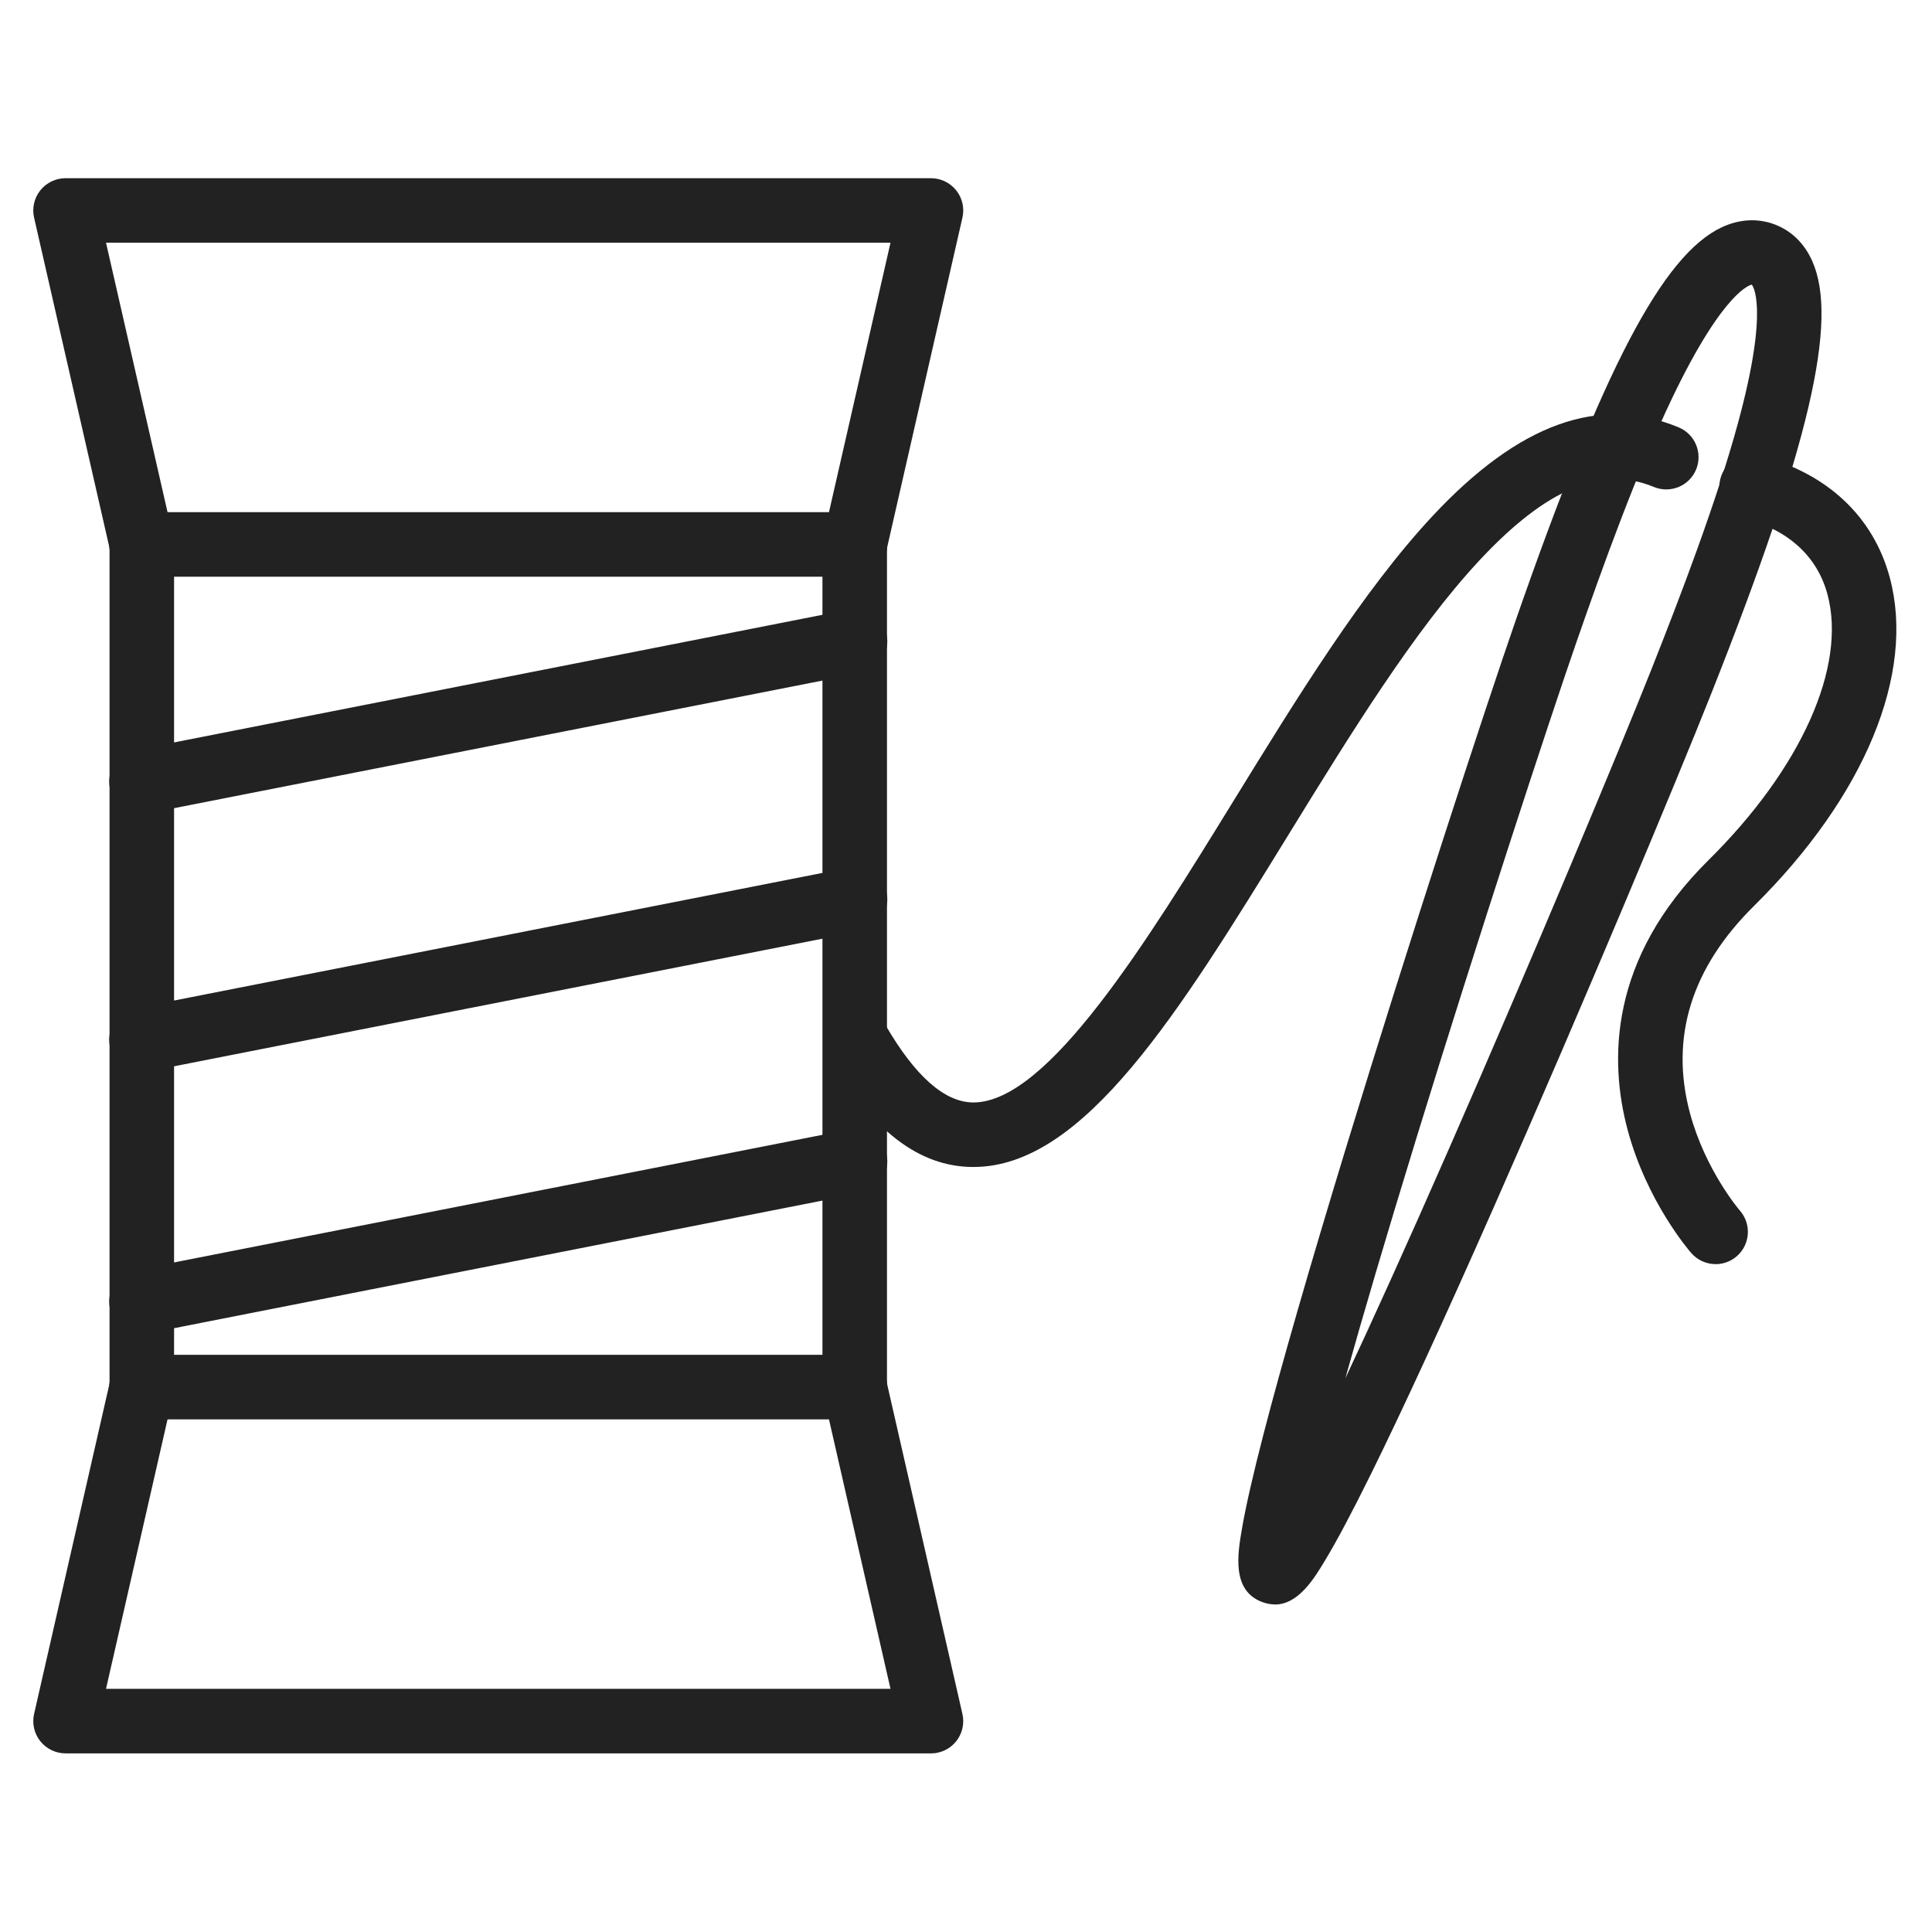
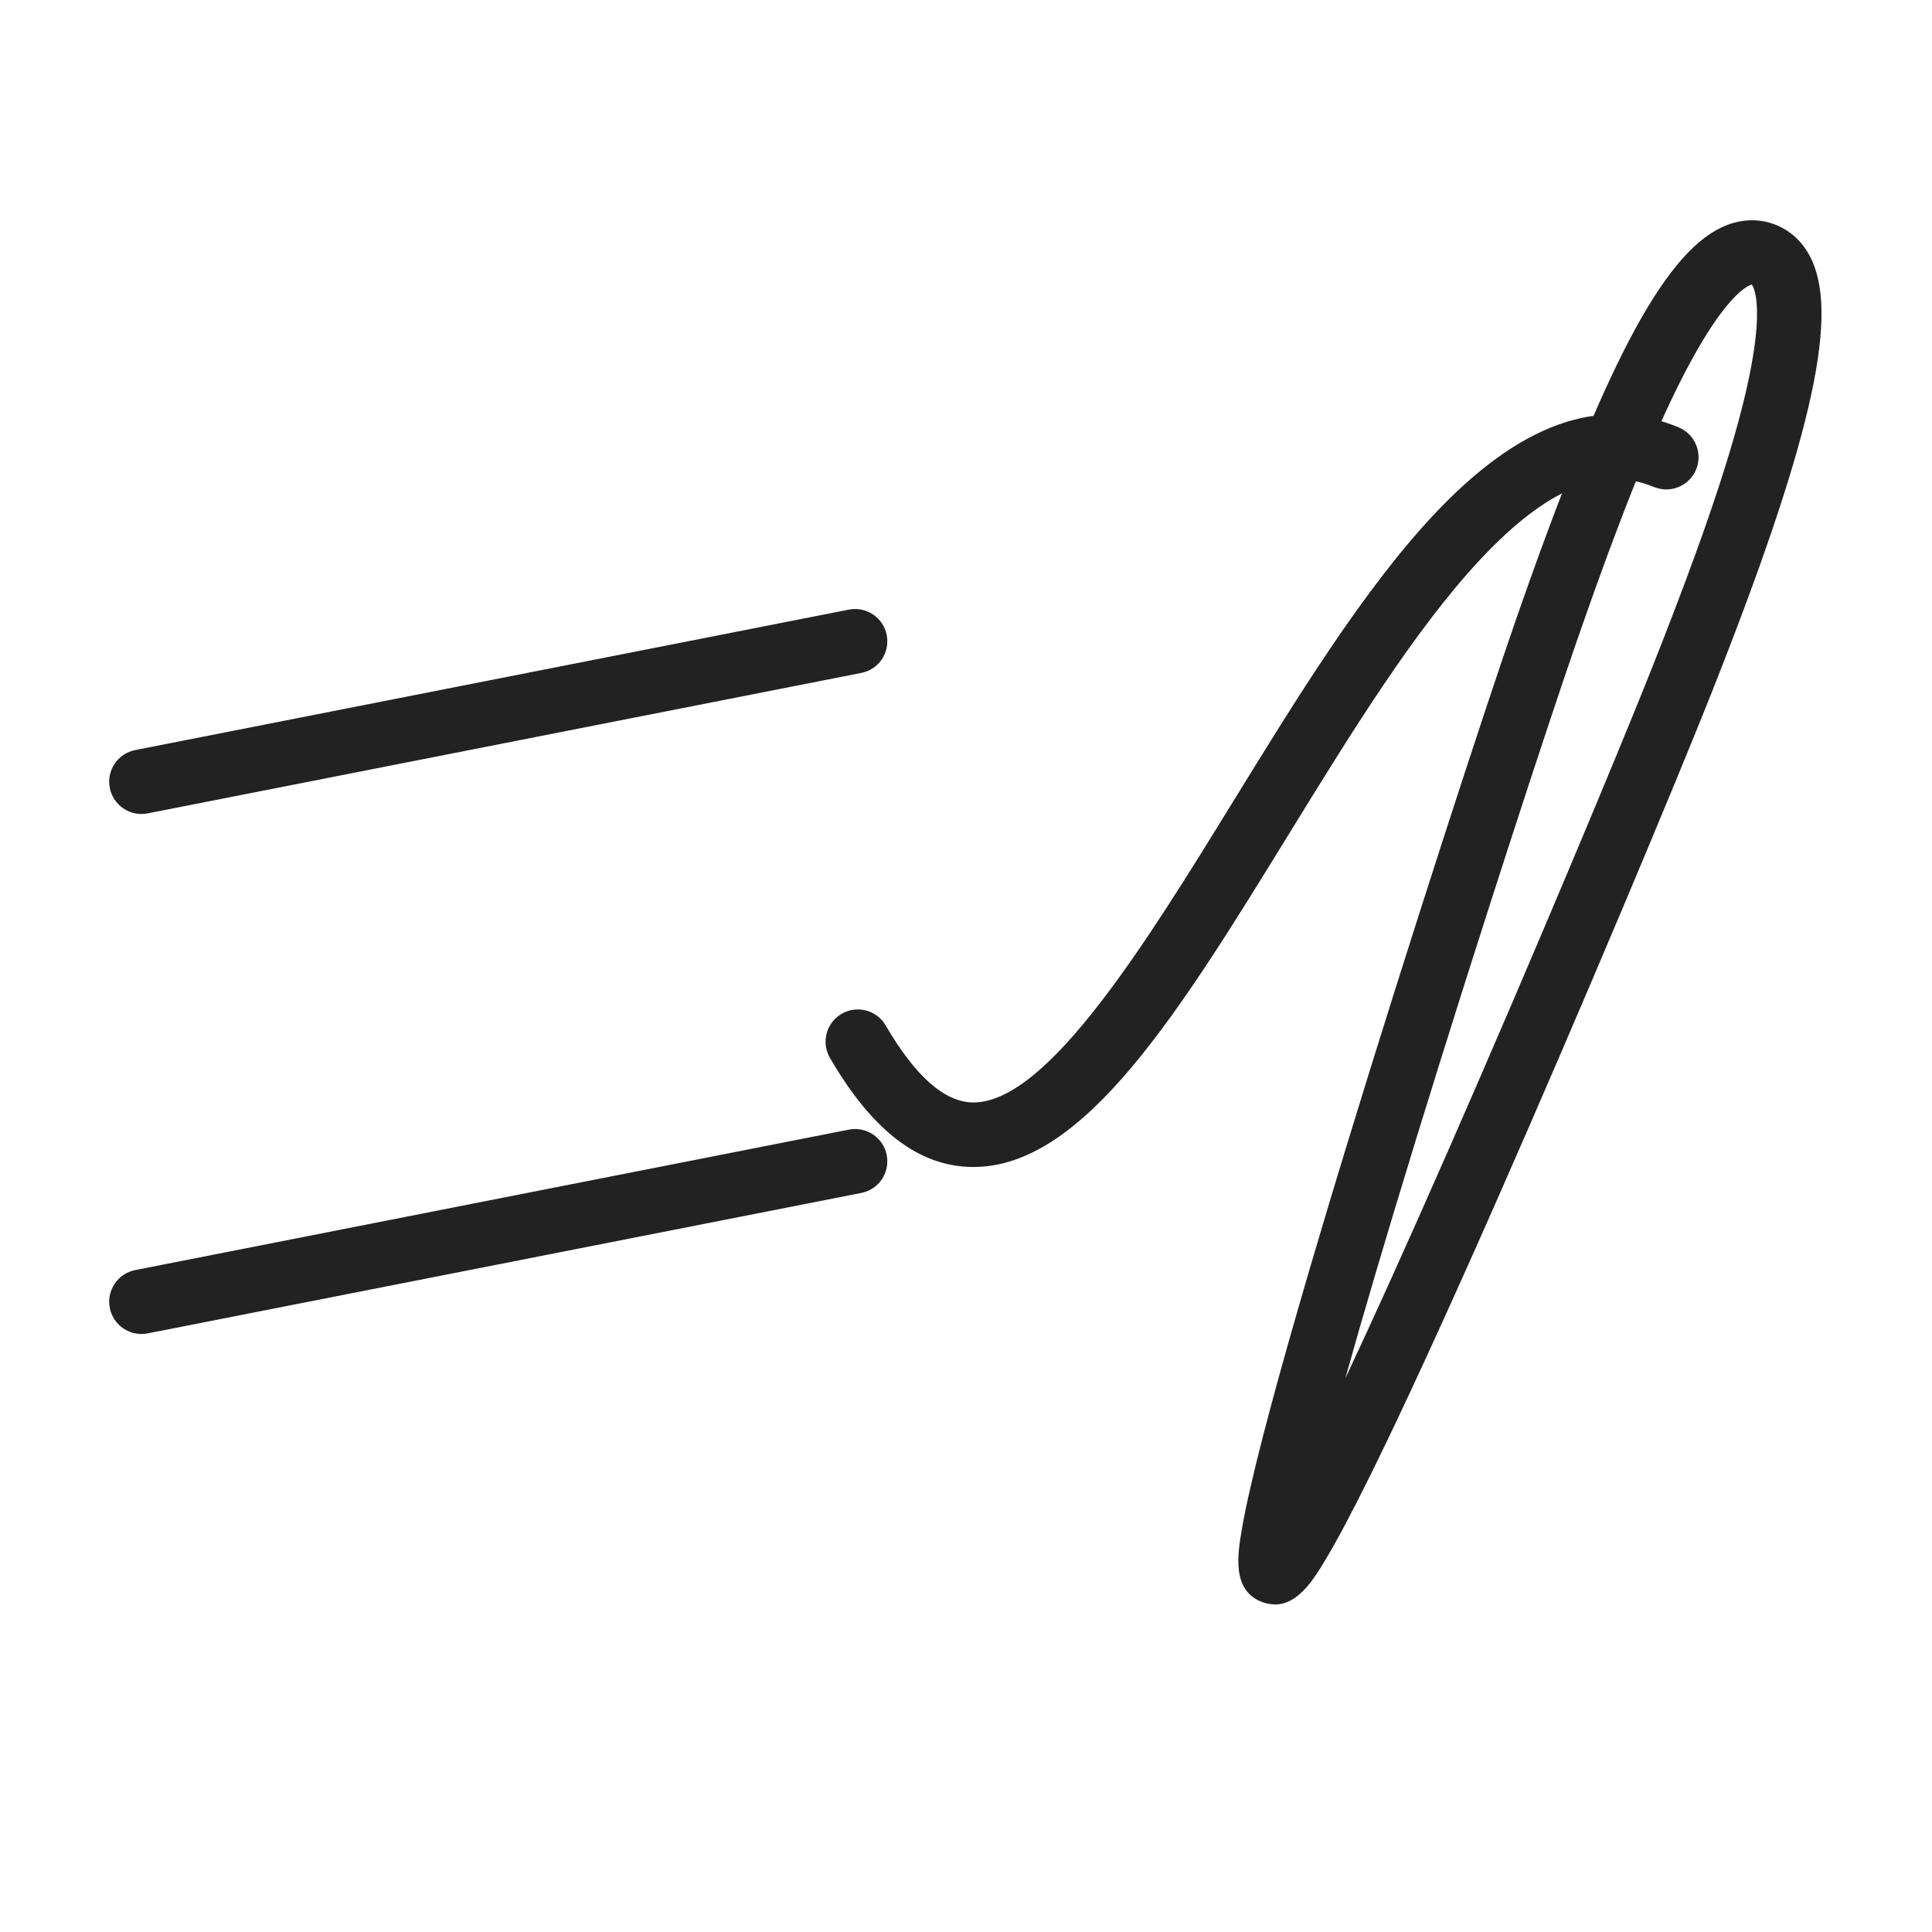
<svg xmlns="http://www.w3.org/2000/svg" viewBox="0 0 509 509" data-sanitized-data-name="Ebene 1" data-name="Ebene 1" id="Ebene_1">
  <defs>
    <style>
      .cls-1 {
        fill: #222;
        stroke-width: 0px;
      }
    </style>
  </defs>
-   <path d="M245.27,461.94H17.27c-2.59,0-5.03-1.18-6.65-3.2-1.61-2.02-2.22-4.67-1.64-7.19l19.88-87.07v-220.08L8.98,57.34c-.58-2.52.03-5.17,1.64-7.19,1.61-2.02,4.06-3.2,6.65-3.2h228c2.59,0,5.03,1.18,6.65,3.2,1.61,2.02,2.22,4.67,1.64,7.19l-19.88,87.07v220.08l19.88,87.07c.58,2.52-.03,5.17-1.64,7.19-1.61,2.02-4.06,3.2-6.65,3.2ZM27.93,444.94h206.68l-17.72-77.61c-.14-.62-.21-1.25-.21-1.89v-222c0-.64.07-1.27.21-1.89l17.72-77.61H27.93l17.72,77.61c.14.62.21,1.25.21,1.89v222c0,.64-.07,1.27-.21,1.89l-17.72,77.61Z" class="cls-1" />
  <path d="M37.26,214.45c-3.98,0-7.53-2.81-8.33-6.86-.91-4.61,2.09-9.08,6.7-9.98l188-37c4.61-.91,9.08,2.09,9.98,6.7.91,4.61-2.09,9.08-6.7,9.98l-188,37c-.55.11-1.11.16-1.65.16Z" class="cls-1" />
-   <path d="M37.26,282.45c-3.98,0-7.53-2.81-8.33-6.86-.91-4.61,2.09-9.08,6.7-9.98l188-37c4.61-.91,9.08,2.09,9.98,6.7.91,4.61-2.09,9.07-6.7,9.98l-188,37c-.55.11-1.11.16-1.65.16Z" class="cls-1" />
  <path d="M37.26,351.45c-3.98,0-7.53-2.81-8.33-6.86-.91-4.61,2.09-9.08,6.7-9.98l188-37c4.61-.91,9.08,2.09,9.98,6.7.91,4.61-2.09,9.08-6.7,9.98l-188,37c-.55.11-1.11.16-1.65.16Z" class="cls-1" />
-   <path d="M225.27,151.94H37.27c-4.69,0-8.5-3.81-8.5-8.5s3.81-8.5,8.5-8.5h188c4.69,0,8.5,3.81,8.5,8.5s-3.81,8.5-8.5,8.5Z" class="cls-1" />
-   <path d="M225.27,373.94H37.27c-4.69,0-8.5-3.81-8.5-8.5s3.81-8.5,8.5-8.5h188c4.69,0,8.5,3.81,8.5,8.5s-3.81,8.5-8.5,8.5Z" class="cls-1" />
  <path d="M335.88,422.7c-1.05,0-2.17-.2-3.34-.63h0c-8.13-3.02-6.46-12.75-5.36-19.19,1-5.87,2.91-14.25,5.67-24.92,4.75-18.37,12.05-43.71,21.69-75.33,16.75-54.9,36.7-115.9,44.66-138.83,23.08-66.48,38.83-96.58,54.37-103.9,4.64-2.18,9.44-2.46,13.89-.81,4.45,1.65,7.91,5,9.99,9.69,6.98,15.69-.75,48.78-26.7,114.19-8.95,22.56-33.68,81.78-56.86,134.3-13.34,30.24-24.37,54.2-32.77,71.21-4.88,9.88-8.91,17.47-11.99,22.57-2.88,4.79-7.03,11.67-13.25,11.67ZM461.51,74.99s-7.1.93-20.97,29.89c-9.35,19.54-18.42,44.72-25.28,64.48-7.24,20.86-25.86,77.68-41.98,130.1-8.39,27.29-14.46,47.98-18.84,63.67,6.93-14.74,15.85-34.37,27.32-60.52,22.03-50.22,45.05-105.41,53.19-125.94,7.71-19.44,17.29-44.43,22.97-65.34,8.42-30.99,3.64-36.31,3.59-36.35Z" class="cls-1" />
  <path d="M256.47,307.45c-.13,0-.26,0-.39,0-14.04-.17-26.28-9.57-37.42-28.73-2.36-4.06-.99-9.26,3.07-11.62,4.06-2.36,9.26-.99,11.62,3.07,7.77,13.36,15.49,20.18,22.94,20.28.05,0,.11,0,.17,0,19.62,0,45.6-42.22,68.54-79.48,16.75-27.21,34.07-55.35,52.39-74.99,22.76-24.4,43.98-32.05,64.86-23.39,4.34,1.8,6.39,6.77,4.6,11.11-1.8,4.34-6.77,6.39-11.11,4.6-13.74-5.7-28.33.43-45.92,19.28-17.16,18.4-34.03,45.8-50.34,72.3-28.91,46.97-53.9,87.57-83.01,87.57Z" class="cls-1" />
-   <path d="M451.99,333.04c-2.36,0-4.71-.98-6.39-2.89-.47-.54-11.7-13.46-16.8-32.52-4.82-18.02-5.03-44.97,21.34-71.04,24.43-24.16,36.43-50.98,31.32-70.01-2.71-10.07-10.36-17.02-22.13-20.09-4.54-1.18-7.26-5.83-6.08-10.37,1.18-4.54,5.83-7.27,10.37-6.08,17.77,4.63,29.94,16.04,34.26,32.13,6.79,25.3-6.58,57.64-35.78,86.51-16.52,16.33-22.19,34.69-16.87,54.56,4.02,15.02,13.05,25.59,13.15,25.69,3.1,3.53,2.75,8.9-.77,12-1.61,1.42-3.62,2.12-5.61,2.12Z" class="cls-1" />
+   <path d="M451.99,333.04Z" class="cls-1" />
</svg>